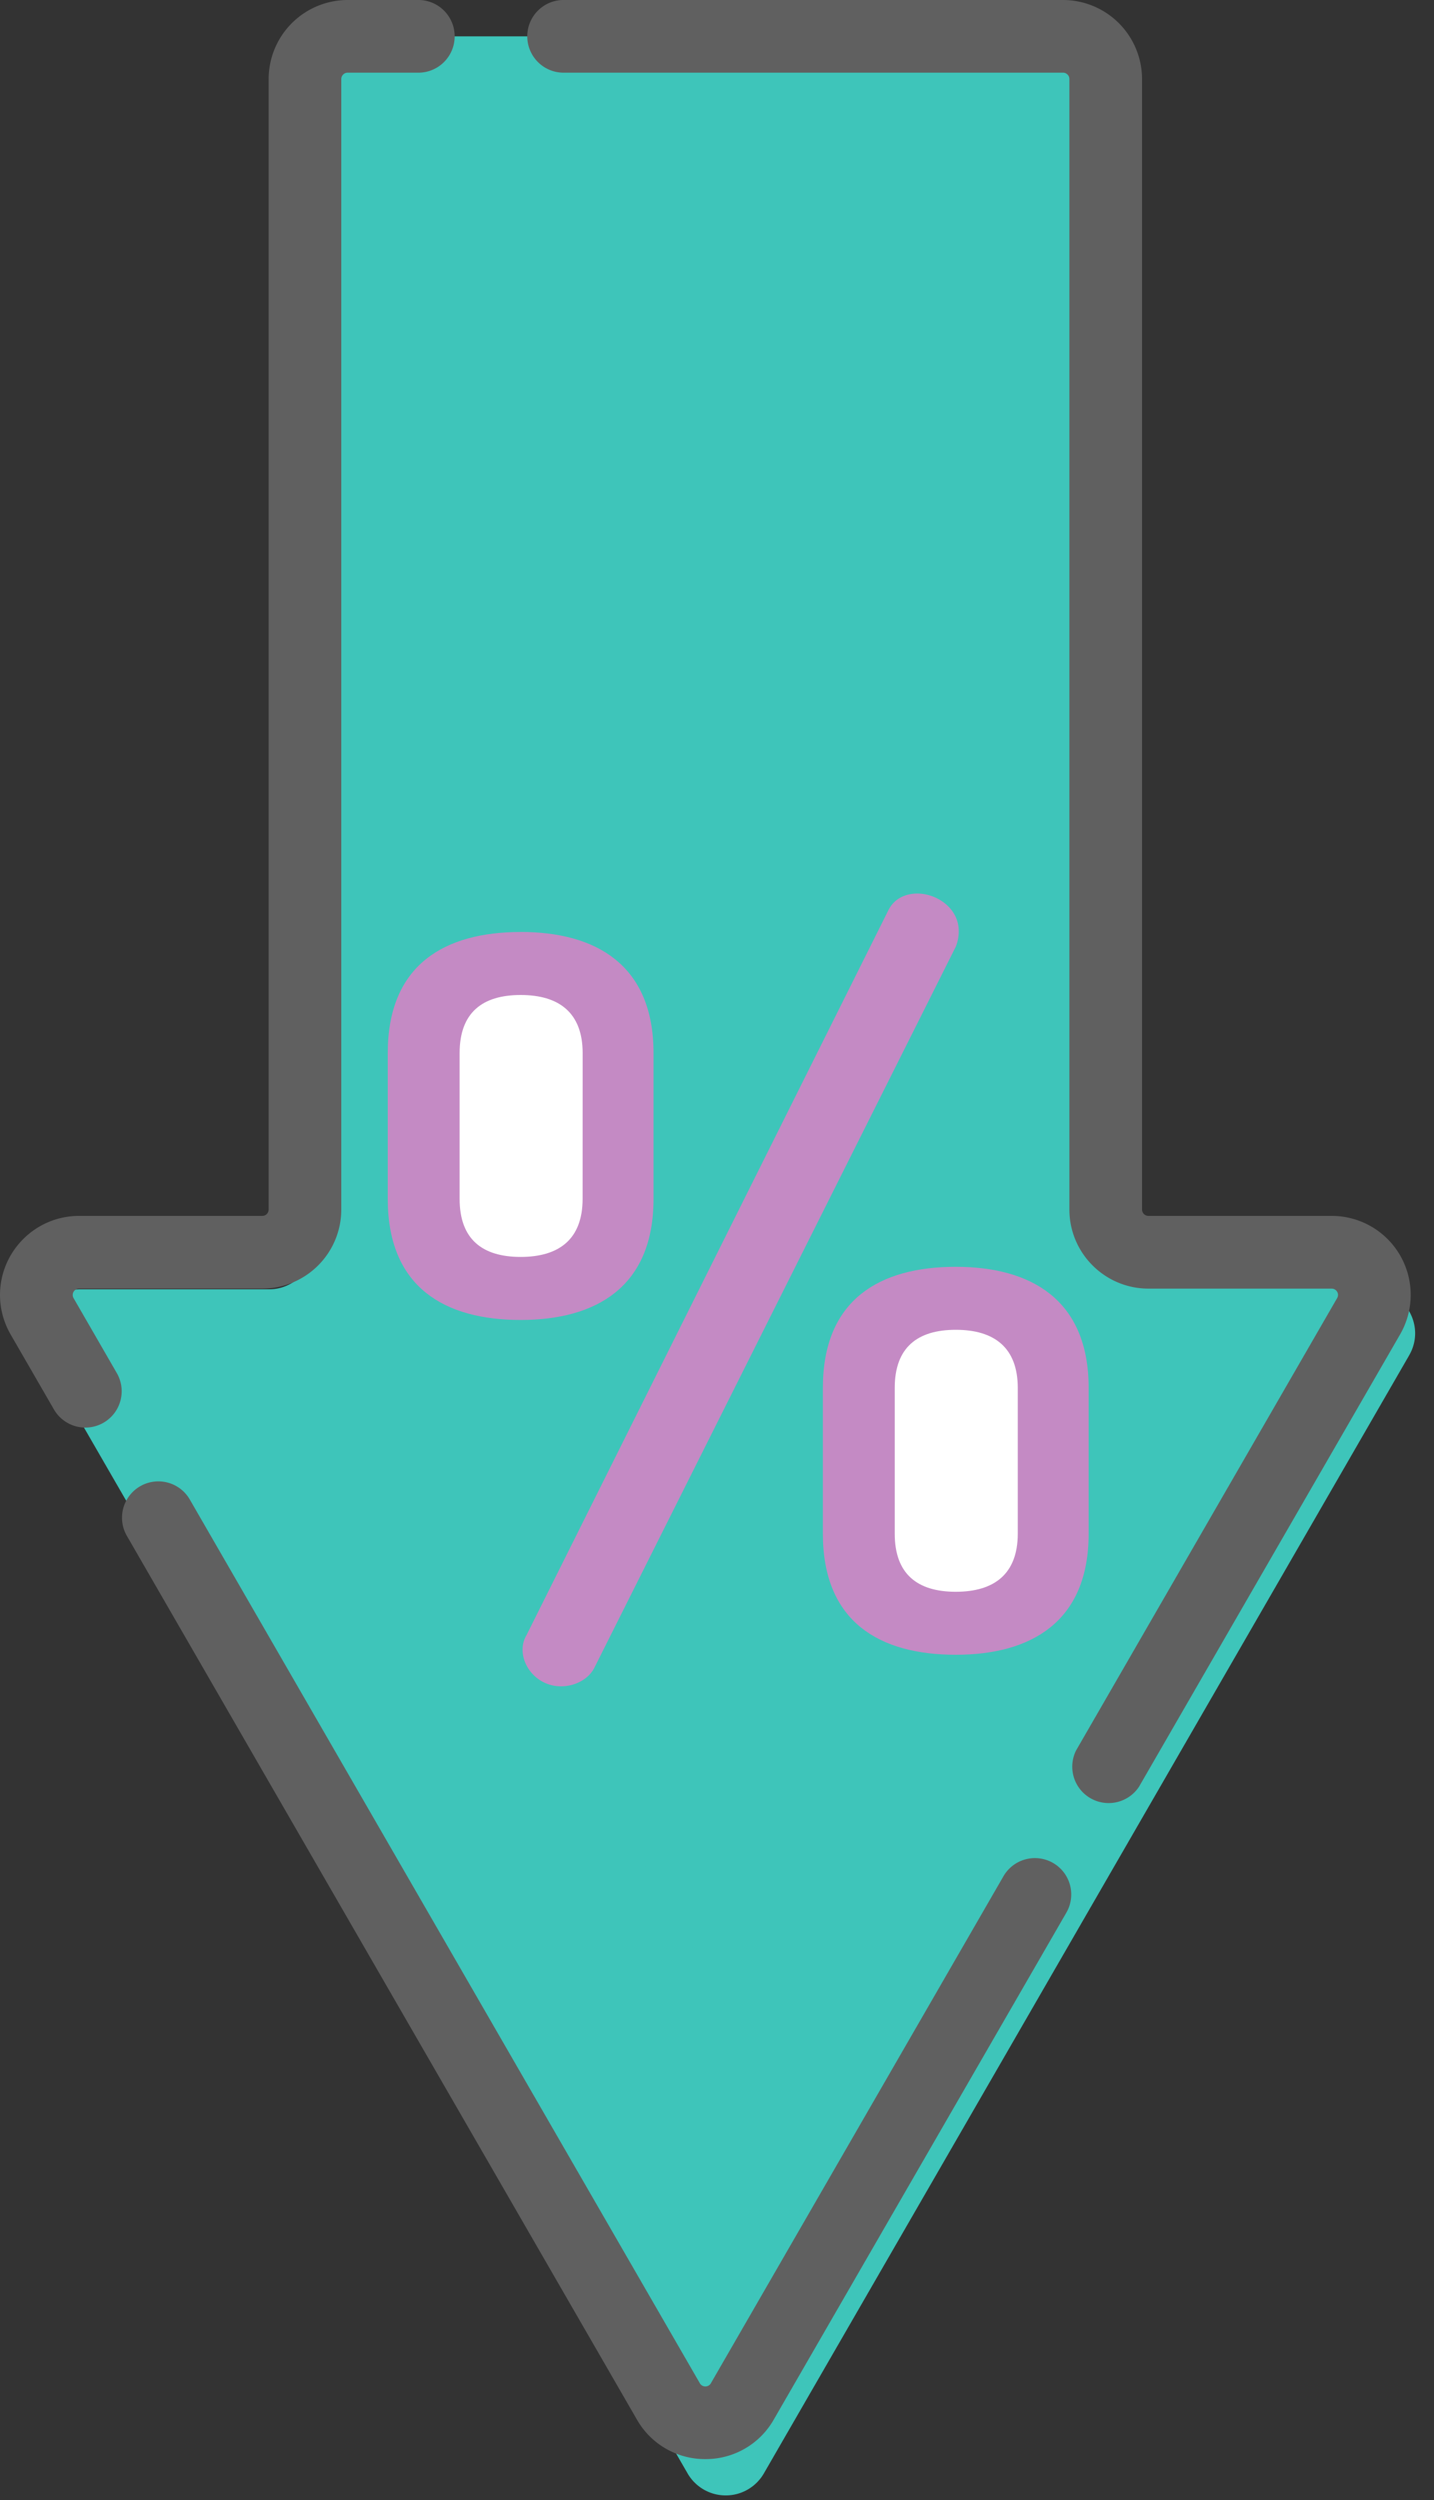
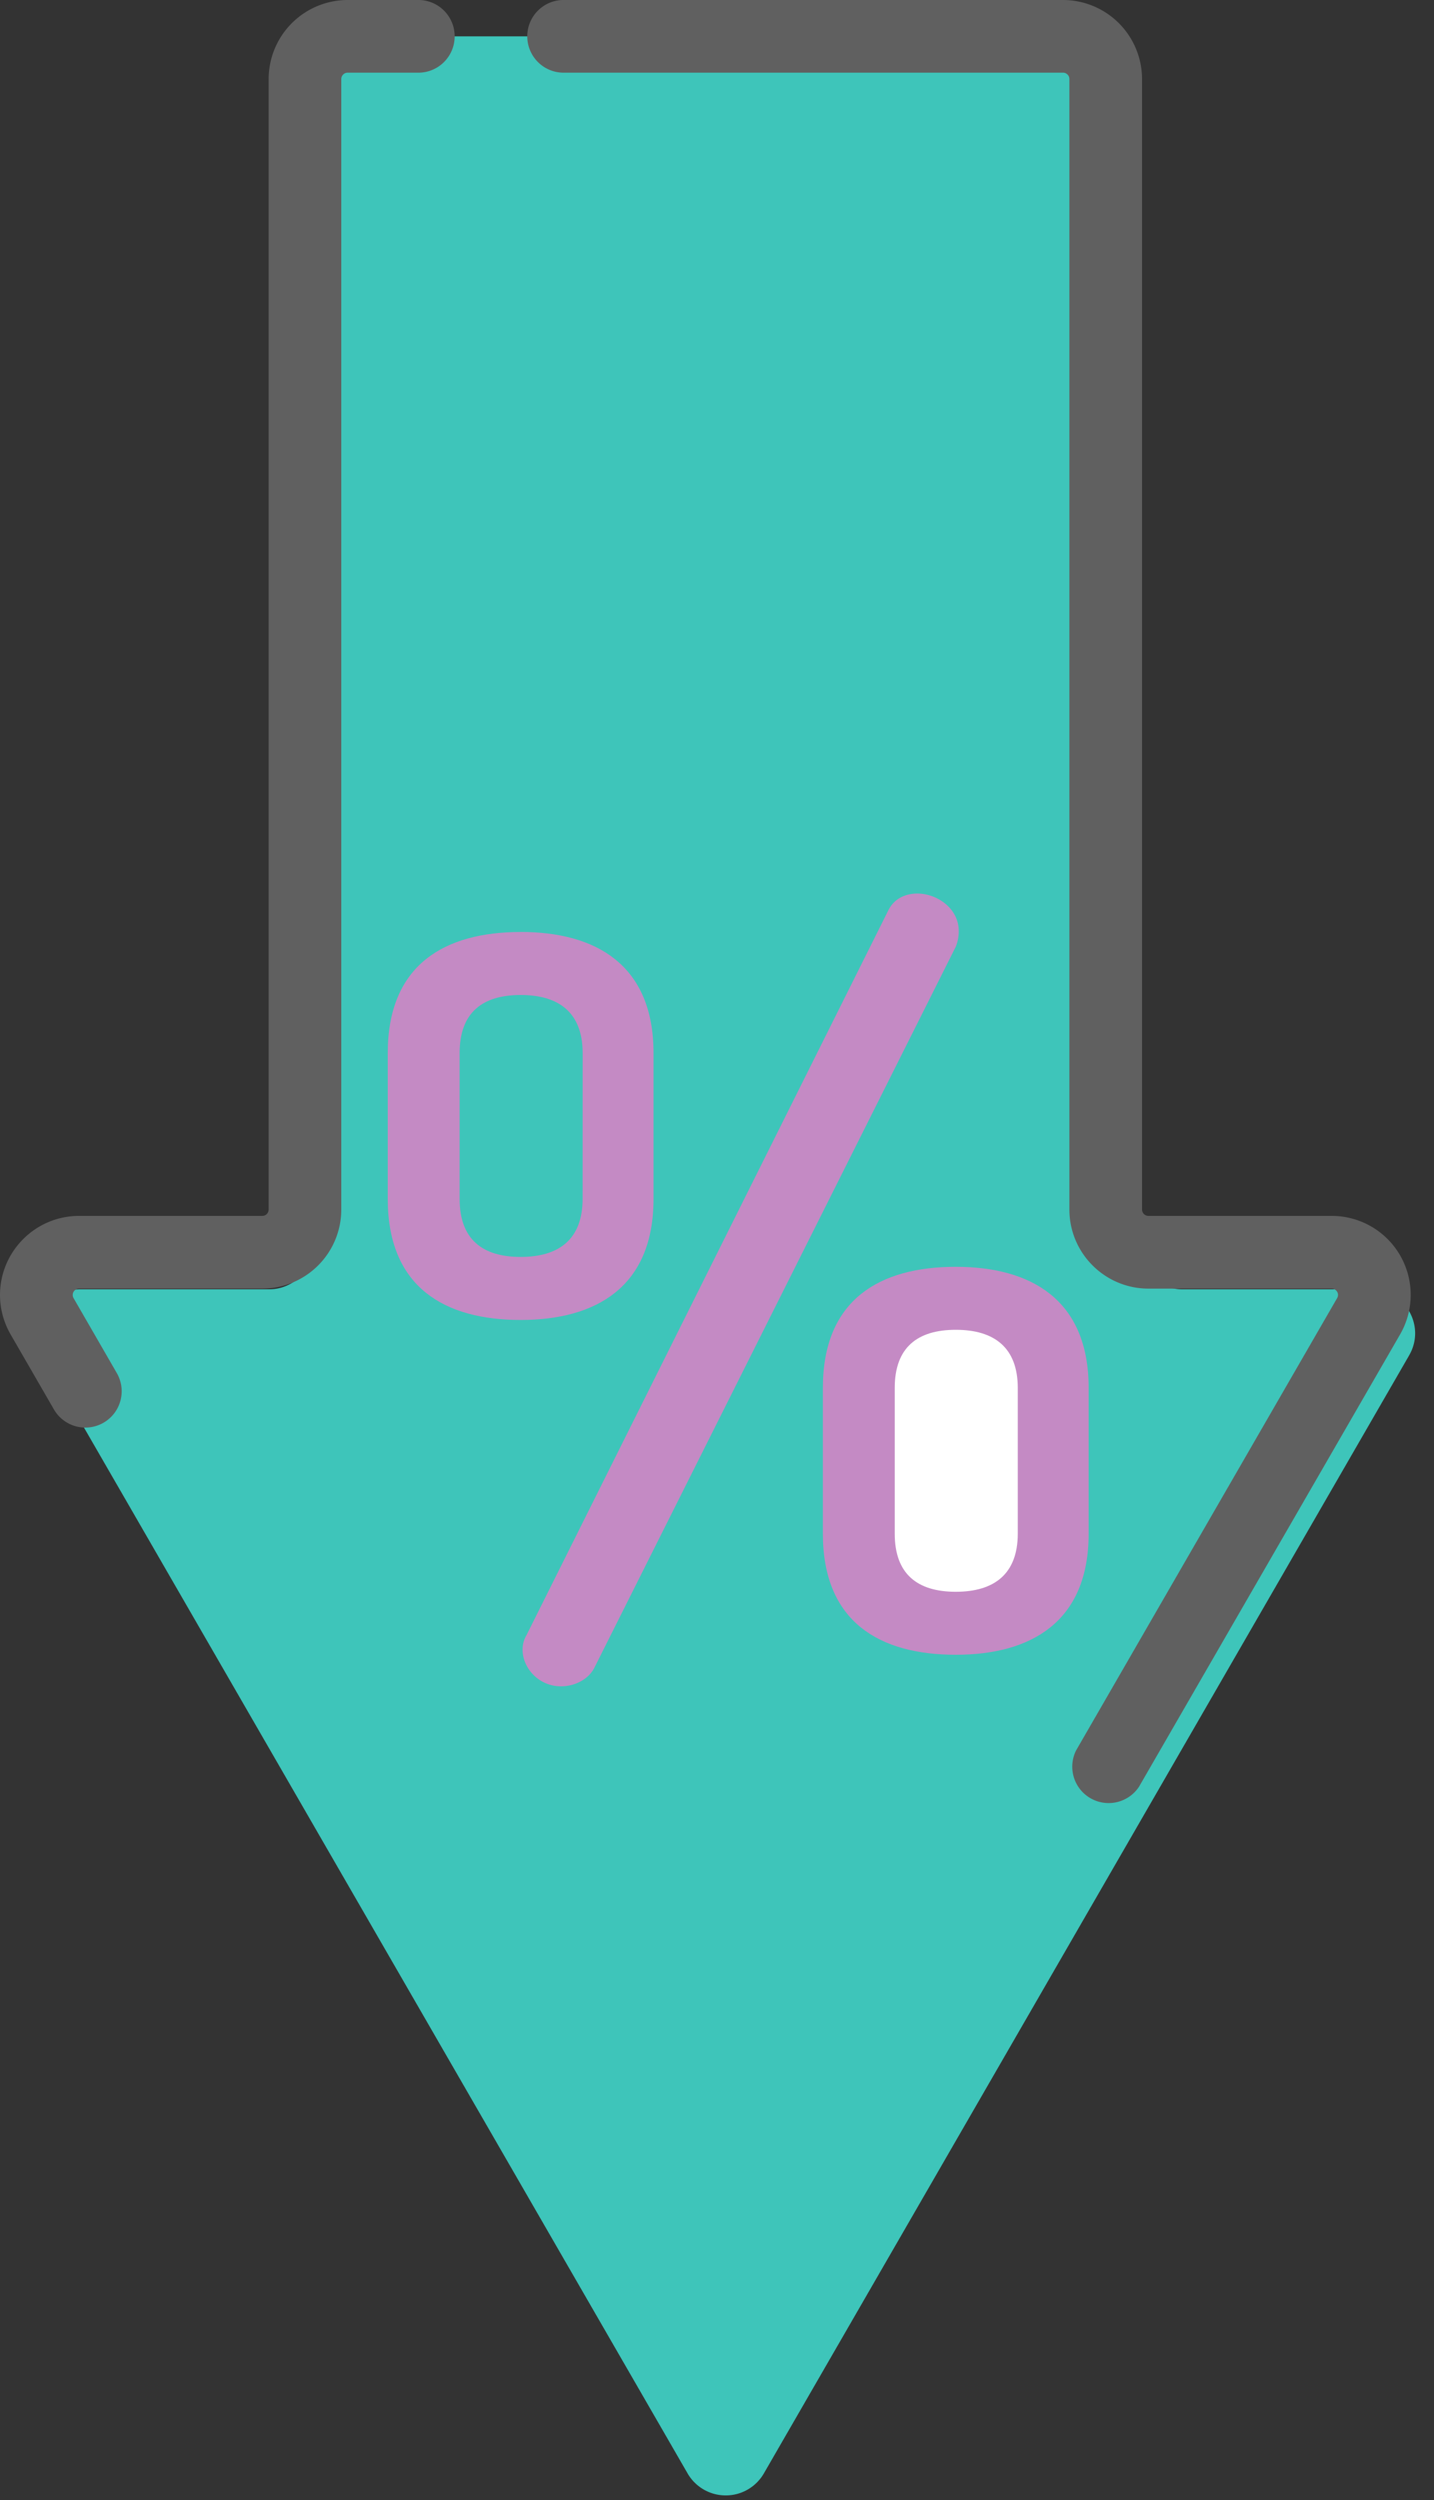
<svg xmlns="http://www.w3.org/2000/svg" xmlns:xlink="http://www.w3.org/1999/xlink" width="35" height="61" viewBox="0 0 35 61">
  <rect x="0" y="0" width="35" height="61" fill="#333333" stroke="none" />
  <defs>
    <path id="le36a" d="M1129.394 2052.069l-7.875 13.64-5.212 9.028-2.663 4.612a1.075 1.075 0 0 1-1.862 0l-7.875-13.64-7.875-13.64a1.073 1.073 0 0 1 .93-1.611h4.607c.594 0 1.075-.481 1.075-1.075v-28.422c0-.593.48-1.074 1.073-1.074h17.992c.593 0 1.073.48 1.073 1.074v28.422c0 .594.481 1.075 1.074 1.075h4.608c.826 0 1.344.894.93 1.61z" />
-     <path id="le36b" d="M1128.403 2051.118l-7.642 13.237-5.058 8.76-5.058-8.76-7.641-13.237c-.402-.696.1-1.564.901-1.564h4.472c.576 0 1.043-.467 1.043-1.042v-27.583c0-.575.466-1.042 1.041-1.042h10.485c.575 0 1.041.467 1.041 1.042v27.583c0 .575.467 1.042 1.043 1.042h4.471c.802 0 1.304.868.903 1.564z" />
-     <path id="le36c" d="M1120.703 2064.455a.887.887 0 0 0-1.212.325l-7.14 12.369a.155.155 0 0 1-.27 0l-12.456-21.575a.887.887 0 0 0-1.536.887l12.456 21.574a1.91 1.91 0 0 0 1.67.965 1.91 1.91 0 0 0 1.671-.965l7.141-12.368a.887.887 0 0 0-.324-1.212z" />
    <path id="le36d" d="M1116 2054.5c0-1.933 1.12-3.5 2.5-3.5s2.5 1.567 2.5 3.5-1.12 3.5-2.5 3.5-2.5-1.567-2.5-3.5z" />
-     <path id="le36e" d="M1105 2046.5c0-1.933 1.12-3.5 2.5-3.5s2.5 1.567 2.5 3.5-1.12 3.5-2.5 3.5-2.5-1.567-2.5-3.5z" />
    <path id="le36f" d="M1127.5 2048.667h-4.47a.156.156 0 0 1-.156-.155v-27.583a1.931 1.931 0 0 0-1.929-1.929h-12.159a.887.887 0 1 0 0 1.773h12.16c.085 0 .155.07.155.156v27.583c0 1.063.865 1.929 1.929 1.929h4.47c.118 0 .198.125.135.233l-6.37 11.034a.888.888 0 0 0 1.535.887l6.371-11.034a1.927 1.927 0 0 0-1.67-2.894z" />
    <path id="le36g" d="M1096.796 2050.674a.155.155 0 0 1 .134-.233h4.472a1.93 1.93 0 0 0 1.928-1.93v-27.582c0-.086.07-.156.156-.156h1.754a.887.887 0 0 0 0-1.773h-1.754a1.931 1.931 0 0 0-1.929 1.929v27.583c0 .086-.07.155-.155.155h-4.472c-1.064 0-1.93.866-1.93 1.931 0 .335.09.668.26.963l1.056 1.828a.886.886 0 1 0 1.535-.887z" />
    <path id="le36h" d="M1117.39 2040.802c-.288 0-.576.12-.72.433l-8.819 17.66a.681.681 0 0 0-.096.36c0 .433.385.89.938.89.336 0 .672-.17.816-.457l8.818-17.588a.994.994 0 0 0 .073-.385c0-.552-.53-.913-1.01-.913z" />
    <path id="le36i" d="M1109.22 2048.25c0 .986-.575 1.418-1.512 1.418s-1.49-.432-1.49-1.417v-3.556c0-.985.553-1.418 1.49-1.418.937 0 1.513.433 1.513 1.418zm-1.512-6.51c-1.85 0-3.244.792-3.244 2.955v3.556c0 2.162 1.393 2.955 3.244 2.955 1.826 0 3.243-.793 3.243-2.955v-3.556c0-2.163-1.417-2.956-3.243-2.956z" />
    <path id="le36j" d="M1119.841 2052.864v3.556c0 .985-.576 1.418-1.513 1.418-.938 0-1.49-.433-1.49-1.418v-3.556c0-.985.552-1.418 1.49-1.418.937 0 1.513.433 1.513 1.418zm-4.757 0v3.556c0 2.162 1.393 2.955 3.244 2.955 1.825 0 3.243-.793 3.243-2.955v-3.556c0-2.162-1.418-2.955-3.243-2.955-1.85 0-3.244.793-3.244 2.955z" />
  </defs>
  <g>
    <g transform="translate(-1095 -2019)">
      <g>
        <use fill="#3ec5ba" xlink:href="#le36a" />
      </g>
      <g>
        <use fill="#3ec5ba" xlink:href="#le36b" />
      </g>
      <g>
        <use fill="#606060" xlink:href="#le36c" />
      </g>
      <g>
        <use fill="#fff" xlink:href="#le36d" />
      </g>
      <g>
        <use fill="#fff" xlink:href="#le36e" />
      </g>
      <g>
        <use fill="#606060" xlink:href="#le36f" />
      </g>
      <g>
        <use fill="#606060" xlink:href="#le36g" />
      </g>
      <g>
        <use fill="#c48ac4" xlink:href="#le36h" />
      </g>
      <g>
        <use fill="#c48ac4" xlink:href="#le36i" />
      </g>
      <g>
        <use fill="#c48ac4" xlink:href="#le36j" />
      </g>
    </g>
  </g>
</svg>